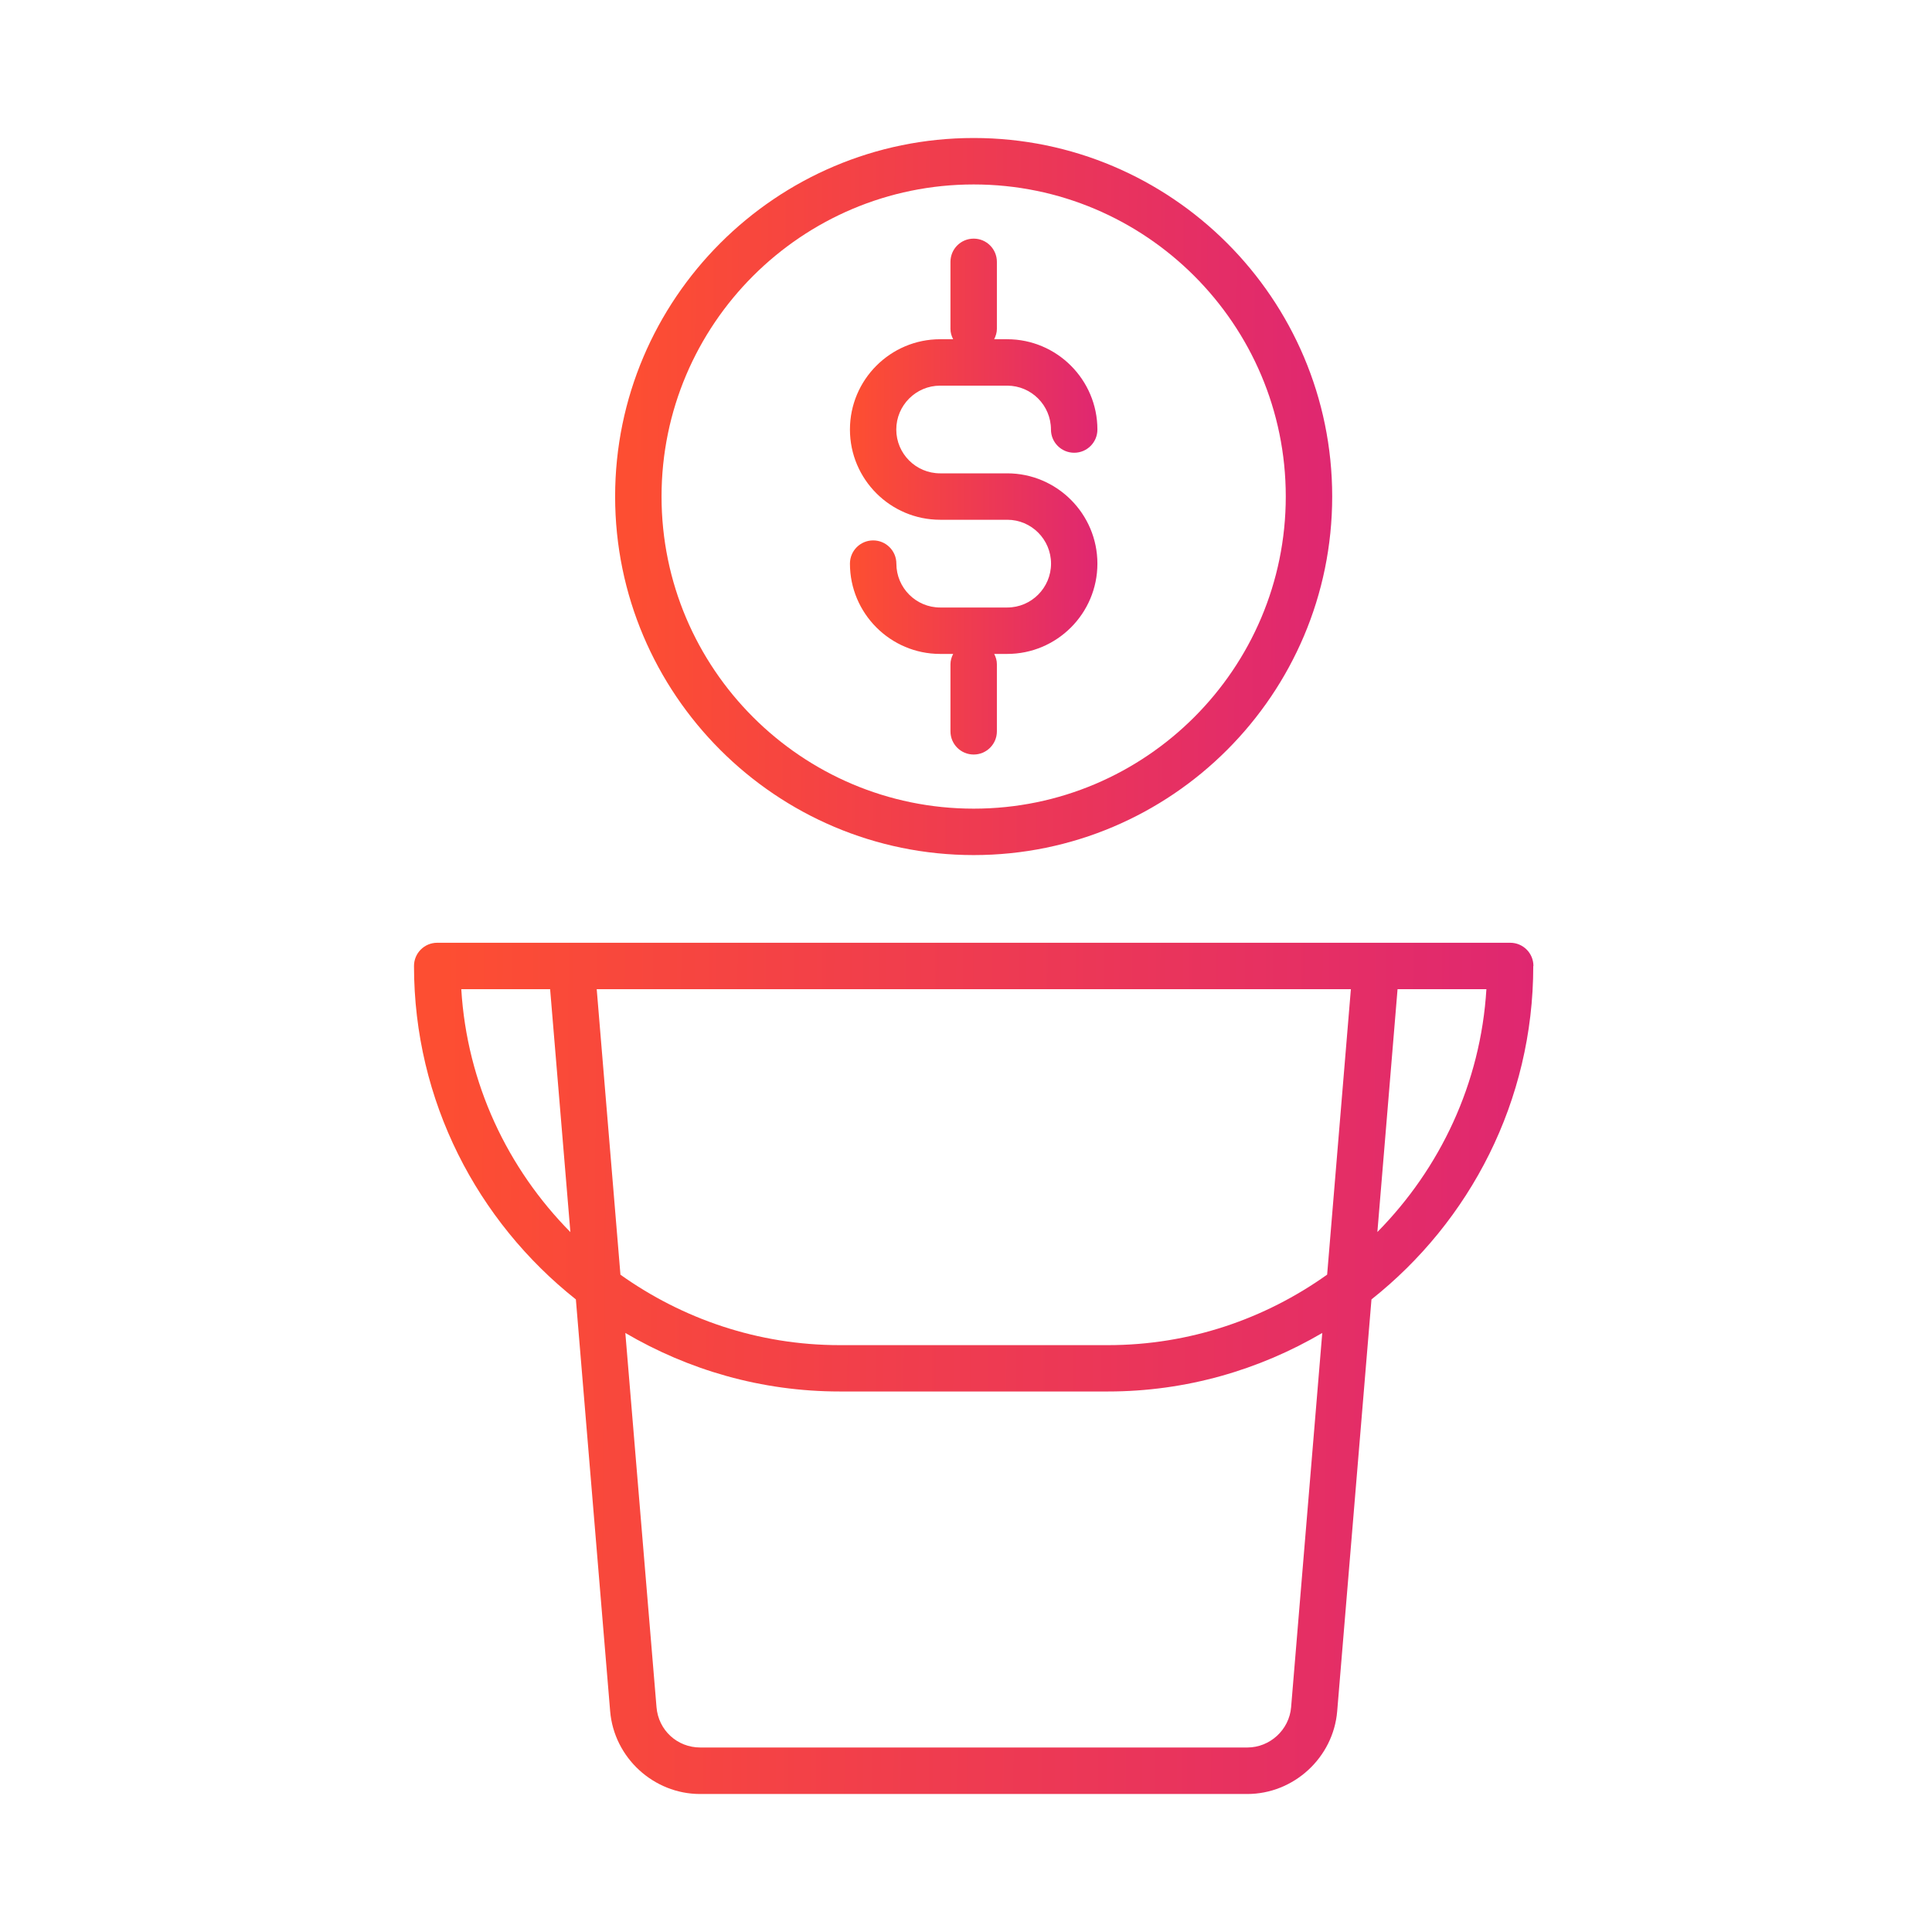
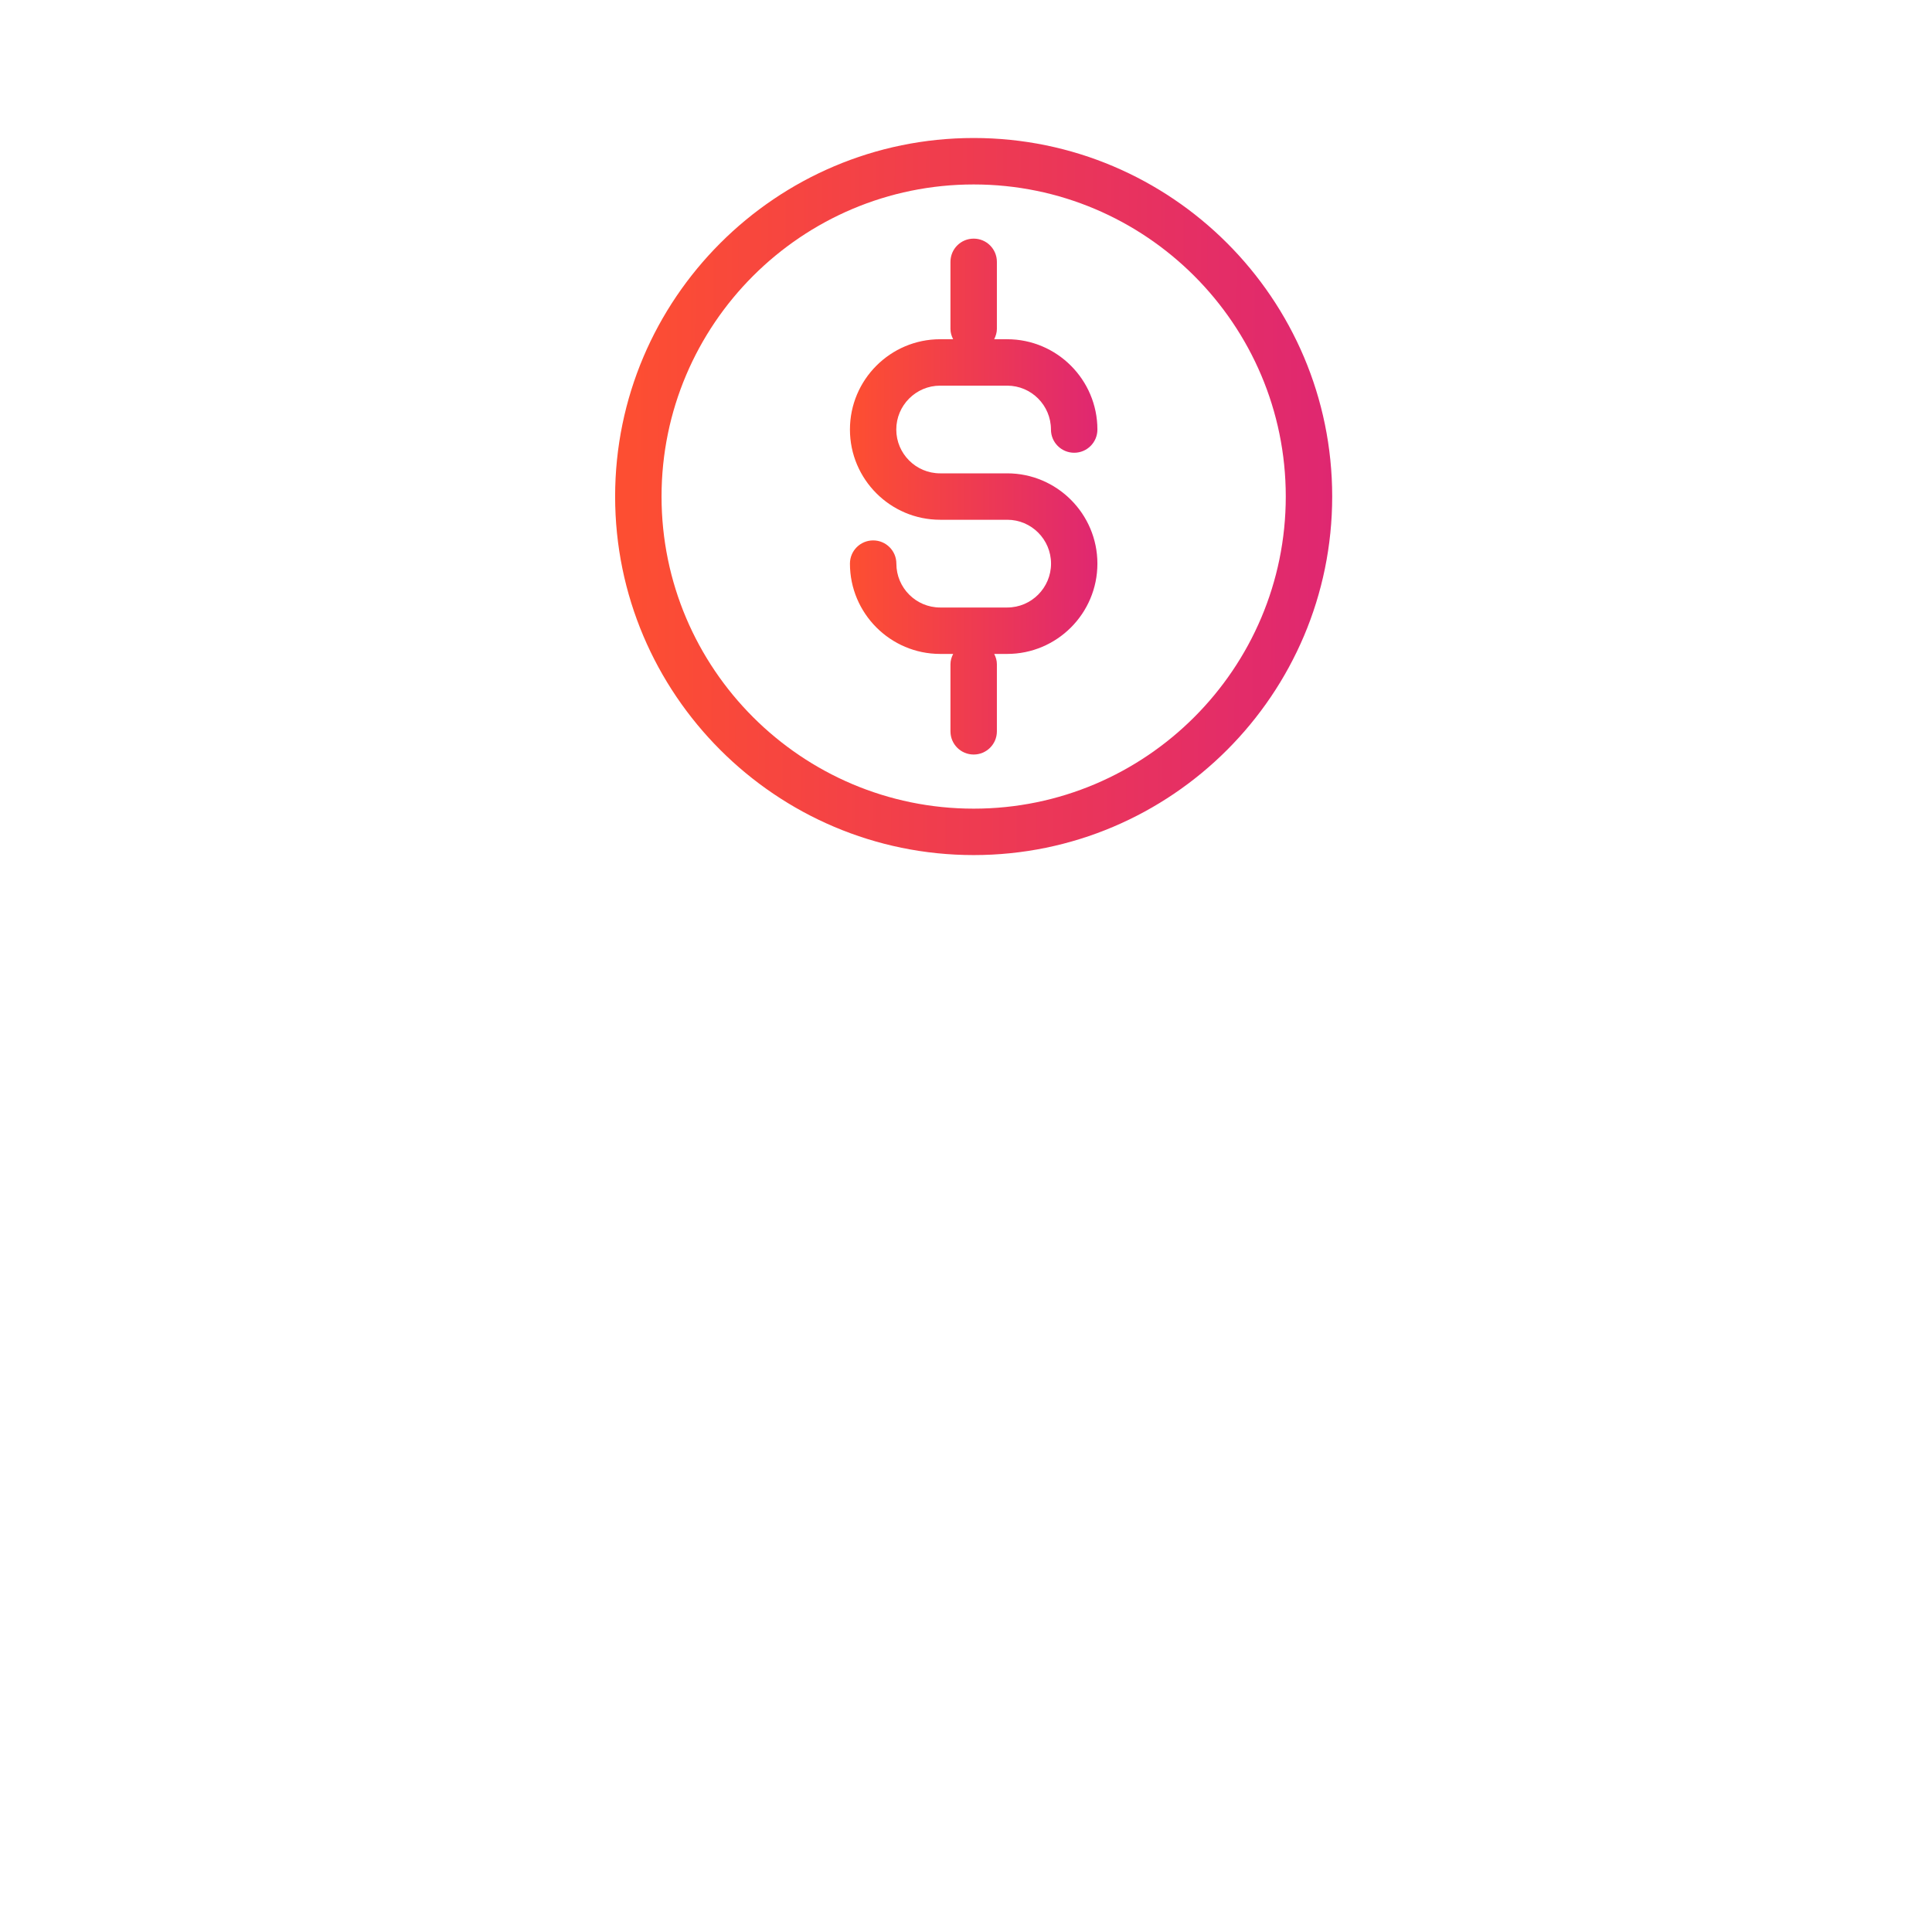
<svg xmlns="http://www.w3.org/2000/svg" width="70" height="70" viewBox="0 0 70 70" fill="none">
  <path d="M35.279 30.981C42.442 30.981 48.268 25.152 48.268 17.989C48.268 10.826 42.442 5 35.279 5C28.116 5 22.287 10.829 22.287 17.989C22.287 25.152 28.116 30.981 35.279 30.981ZM35.279 6.683C41.514 6.683 46.586 11.755 46.586 17.99C46.586 24.225 41.514 29.299 35.279 29.299C29.044 29.299 23.969 24.228 23.969 17.99C23.969 11.755 29.041 6.683 35.279 6.683Z" fill="url(#paint0_linear_5465_2115)" />
  <path d="M36.495 22.011H34.064C33.189 22.011 32.477 21.299 32.477 20.421C32.477 19.956 32.101 19.58 31.636 19.58C31.171 19.58 30.795 19.956 30.795 20.421C30.795 22.224 32.261 23.693 34.064 23.693H34.535C34.476 23.808 34.437 23.931 34.437 24.066V26.497C34.437 26.962 34.812 27.338 35.278 27.338C35.743 27.338 36.119 26.962 36.119 26.497V24.066C36.119 23.929 36.08 23.805 36.021 23.693H36.492C38.294 23.693 39.761 22.227 39.761 20.421C39.761 18.619 38.294 17.15 36.492 17.15H34.061C33.186 17.15 32.474 16.438 32.474 15.563C32.474 14.688 33.186 13.973 34.061 13.973H36.492C37.367 13.973 38.078 14.685 38.078 15.563C38.078 16.028 38.454 16.404 38.92 16.404C39.385 16.404 39.761 16.028 39.761 15.563C39.761 13.76 38.294 12.291 36.492 12.291H36.021C36.077 12.176 36.119 12.053 36.119 11.918V9.488C36.119 9.022 35.743 8.646 35.278 8.646C34.812 8.646 34.437 9.022 34.437 9.488V11.918C34.437 12.056 34.476 12.179 34.535 12.291H34.064C32.261 12.291 30.795 13.757 30.795 15.563C30.795 17.366 32.261 18.832 34.064 18.832H36.495C37.369 18.832 38.081 19.544 38.081 20.421C38.081 21.296 37.369 22.011 36.495 22.011Z" fill="url(#paint1_linear_5465_2115)" />
-   <path d="M55.559 34.999C55.559 34.534 55.183 34.158 54.718 34.158H15.841C15.376 34.158 15 34.534 15 34.999C15 39.892 17.299 44.251 20.865 47.08L22.107 62C22.247 63.682 23.68 65 25.365 65H45.189C46.876 65 48.309 63.682 48.449 62L49.691 47.08C53.257 44.254 55.553 39.894 55.553 35.002L55.559 34.999ZM48.945 35.84L48.085 46.182C45.839 47.783 43.103 48.737 40.143 48.737H30.423C27.462 48.737 24.726 47.783 22.48 46.185L21.62 35.84H48.949L48.945 35.84ZM16.71 35.84H19.932L20.666 44.641C18.398 42.345 16.921 39.267 16.713 35.84H16.71ZM46.779 61.857C46.711 62.673 46.013 63.315 45.195 63.315H25.371C24.538 63.315 23.857 62.69 23.787 61.857L22.657 48.296C24.942 49.636 27.588 50.416 30.423 50.416H40.143C42.977 50.416 45.626 49.633 47.908 48.296L46.779 61.857ZM50.636 35.84H53.855C53.647 39.264 52.17 42.342 49.905 44.638L50.636 35.84Z" fill="url(#paint2_linear_5465_2115)" />
  <defs>
    <linearGradient id="paint0_linear_5465_2115" x1="48.353" y1="20.848" x2="22.847" y2="20.706" gradientUnits="userSpaceOnUse">
      <stop stop-color="#DF2771" />
      <stop offset="1" stop-color="#FD4E32" />
    </linearGradient>
    <linearGradient id="paint1_linear_5465_2115" x1="39.79" y1="20.048" x2="30.988" y2="20.024" gradientUnits="userSpaceOnUse">
      <stop stop-color="#DF2771" />
      <stop offset="1" stop-color="#FD4E32" />
    </linearGradient>
    <linearGradient id="paint2_linear_5465_2115" x1="55.691" y1="52.972" x2="15.874" y2="52.678" gradientUnits="userSpaceOnUse">
      <stop stop-color="#DF2771" />
      <stop offset="1" stop-color="#FD4E32" />
    </linearGradient>
  </defs>
</svg>